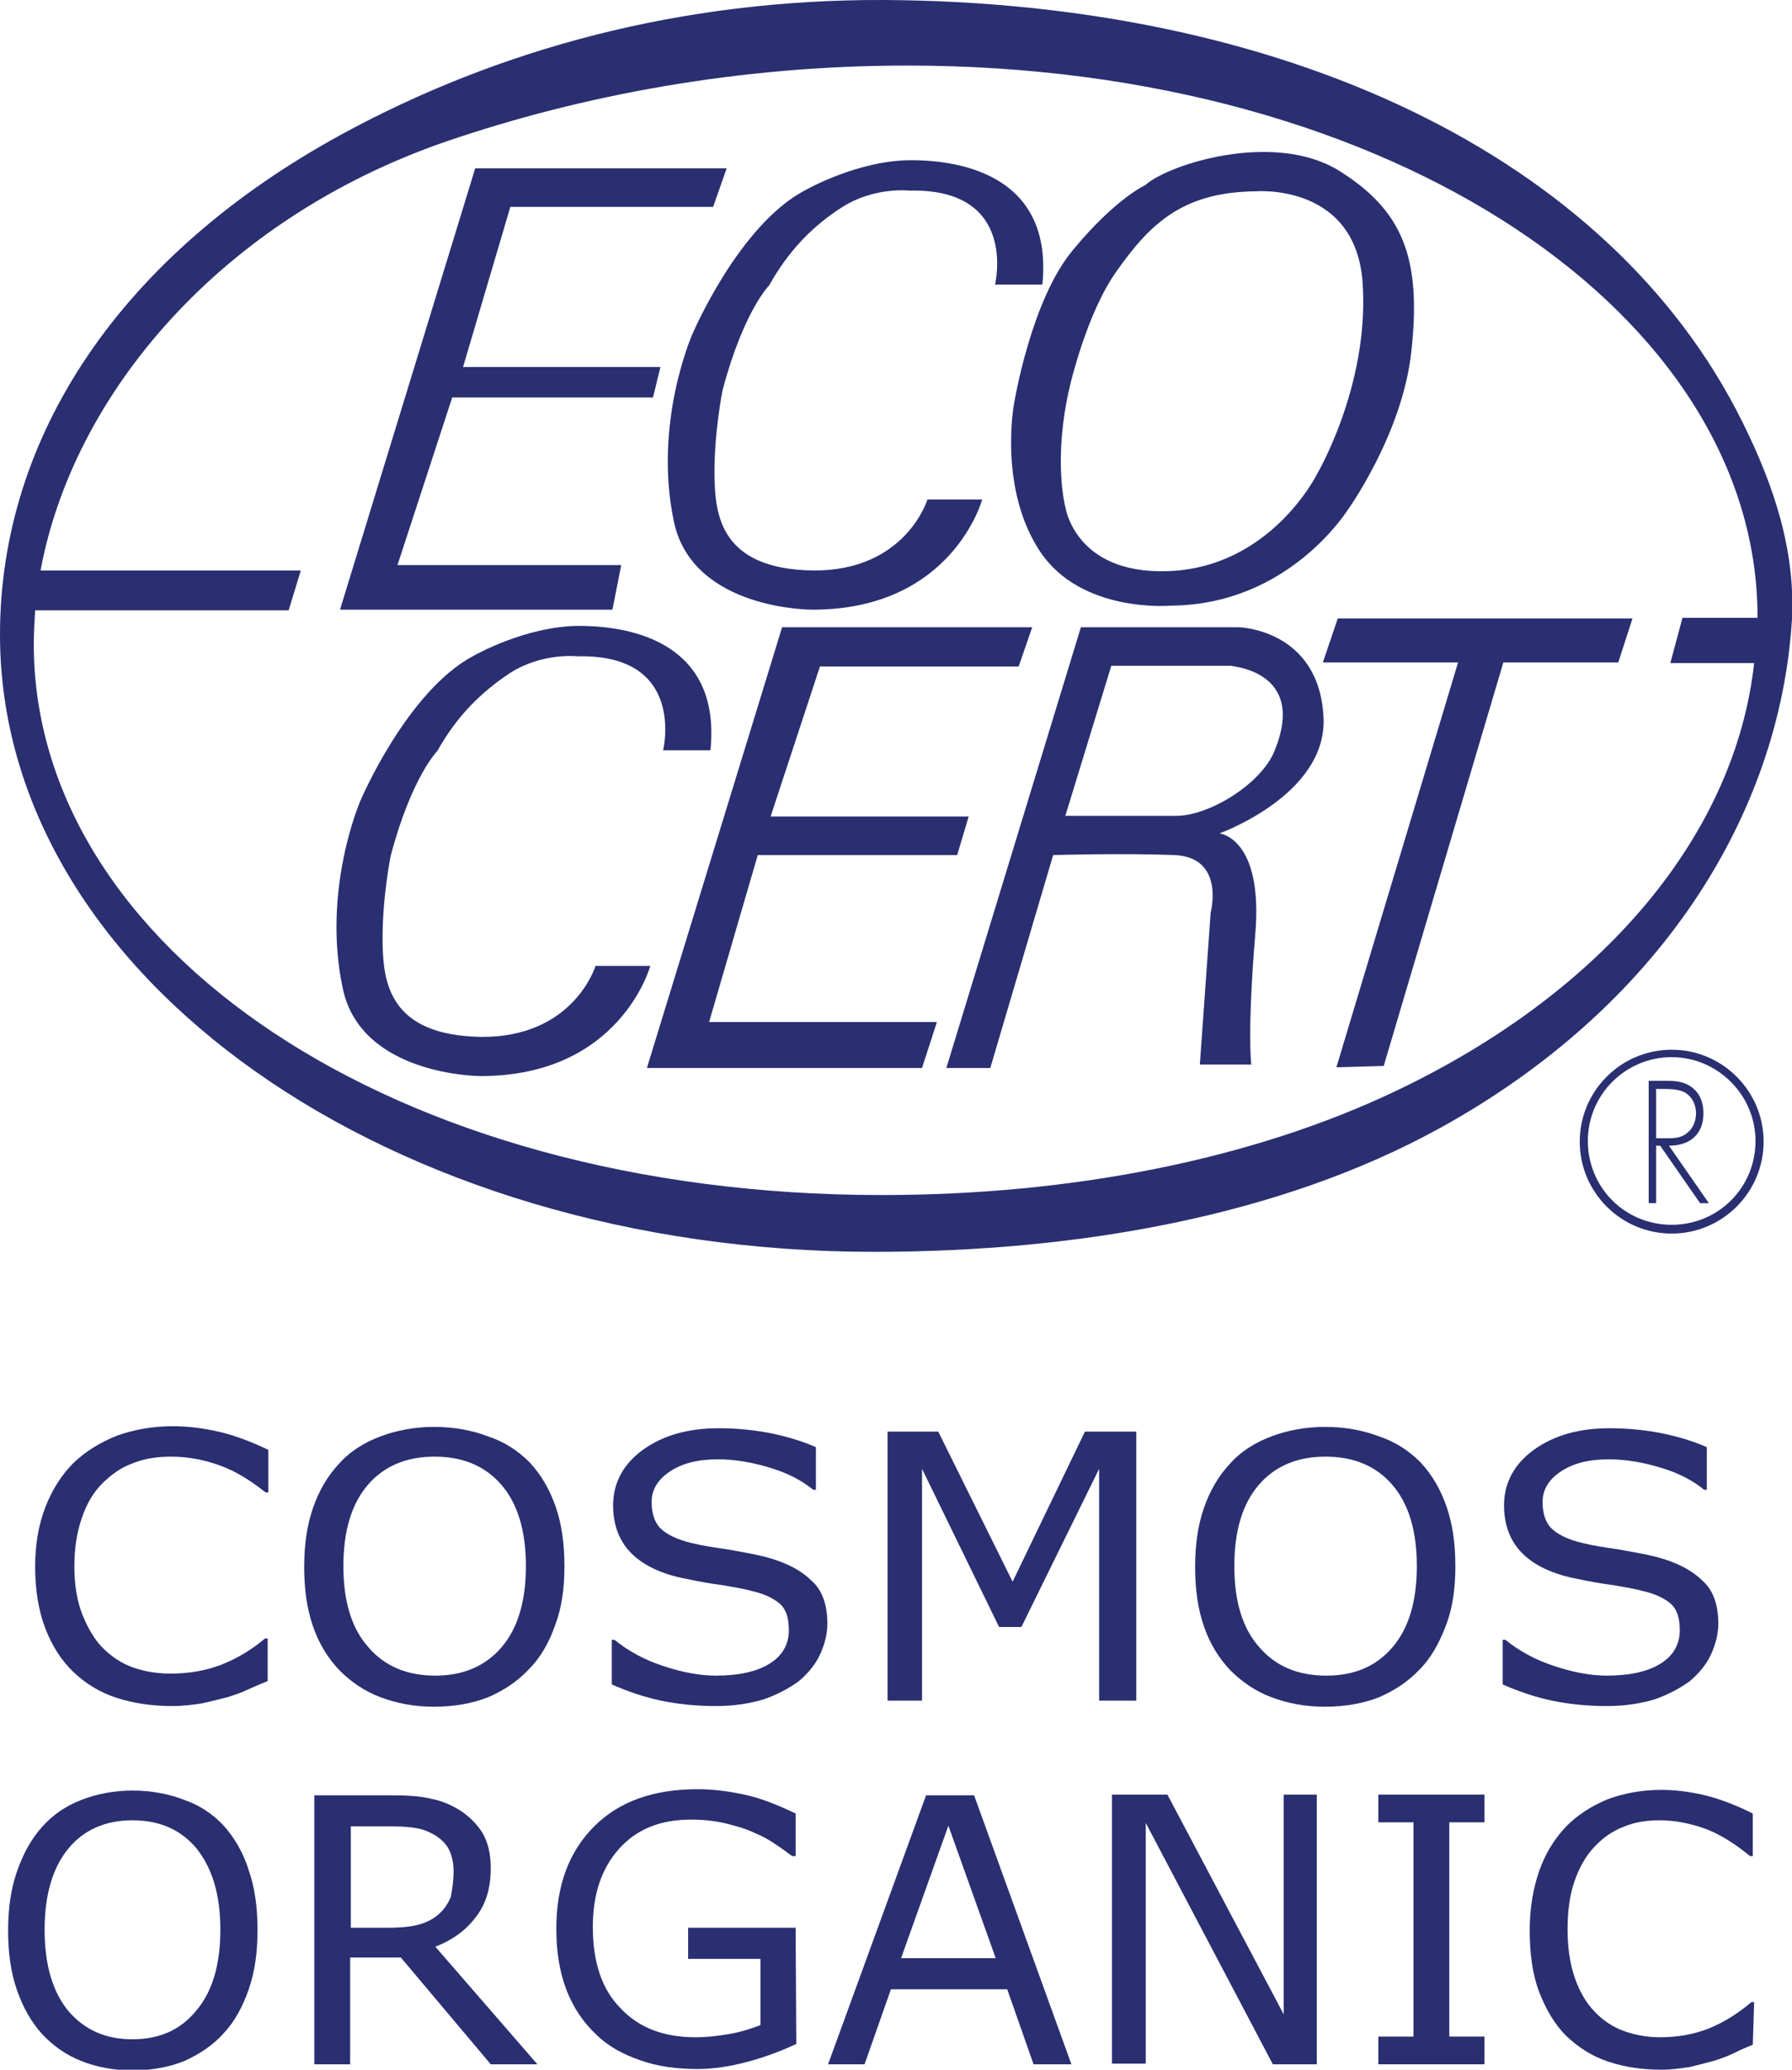
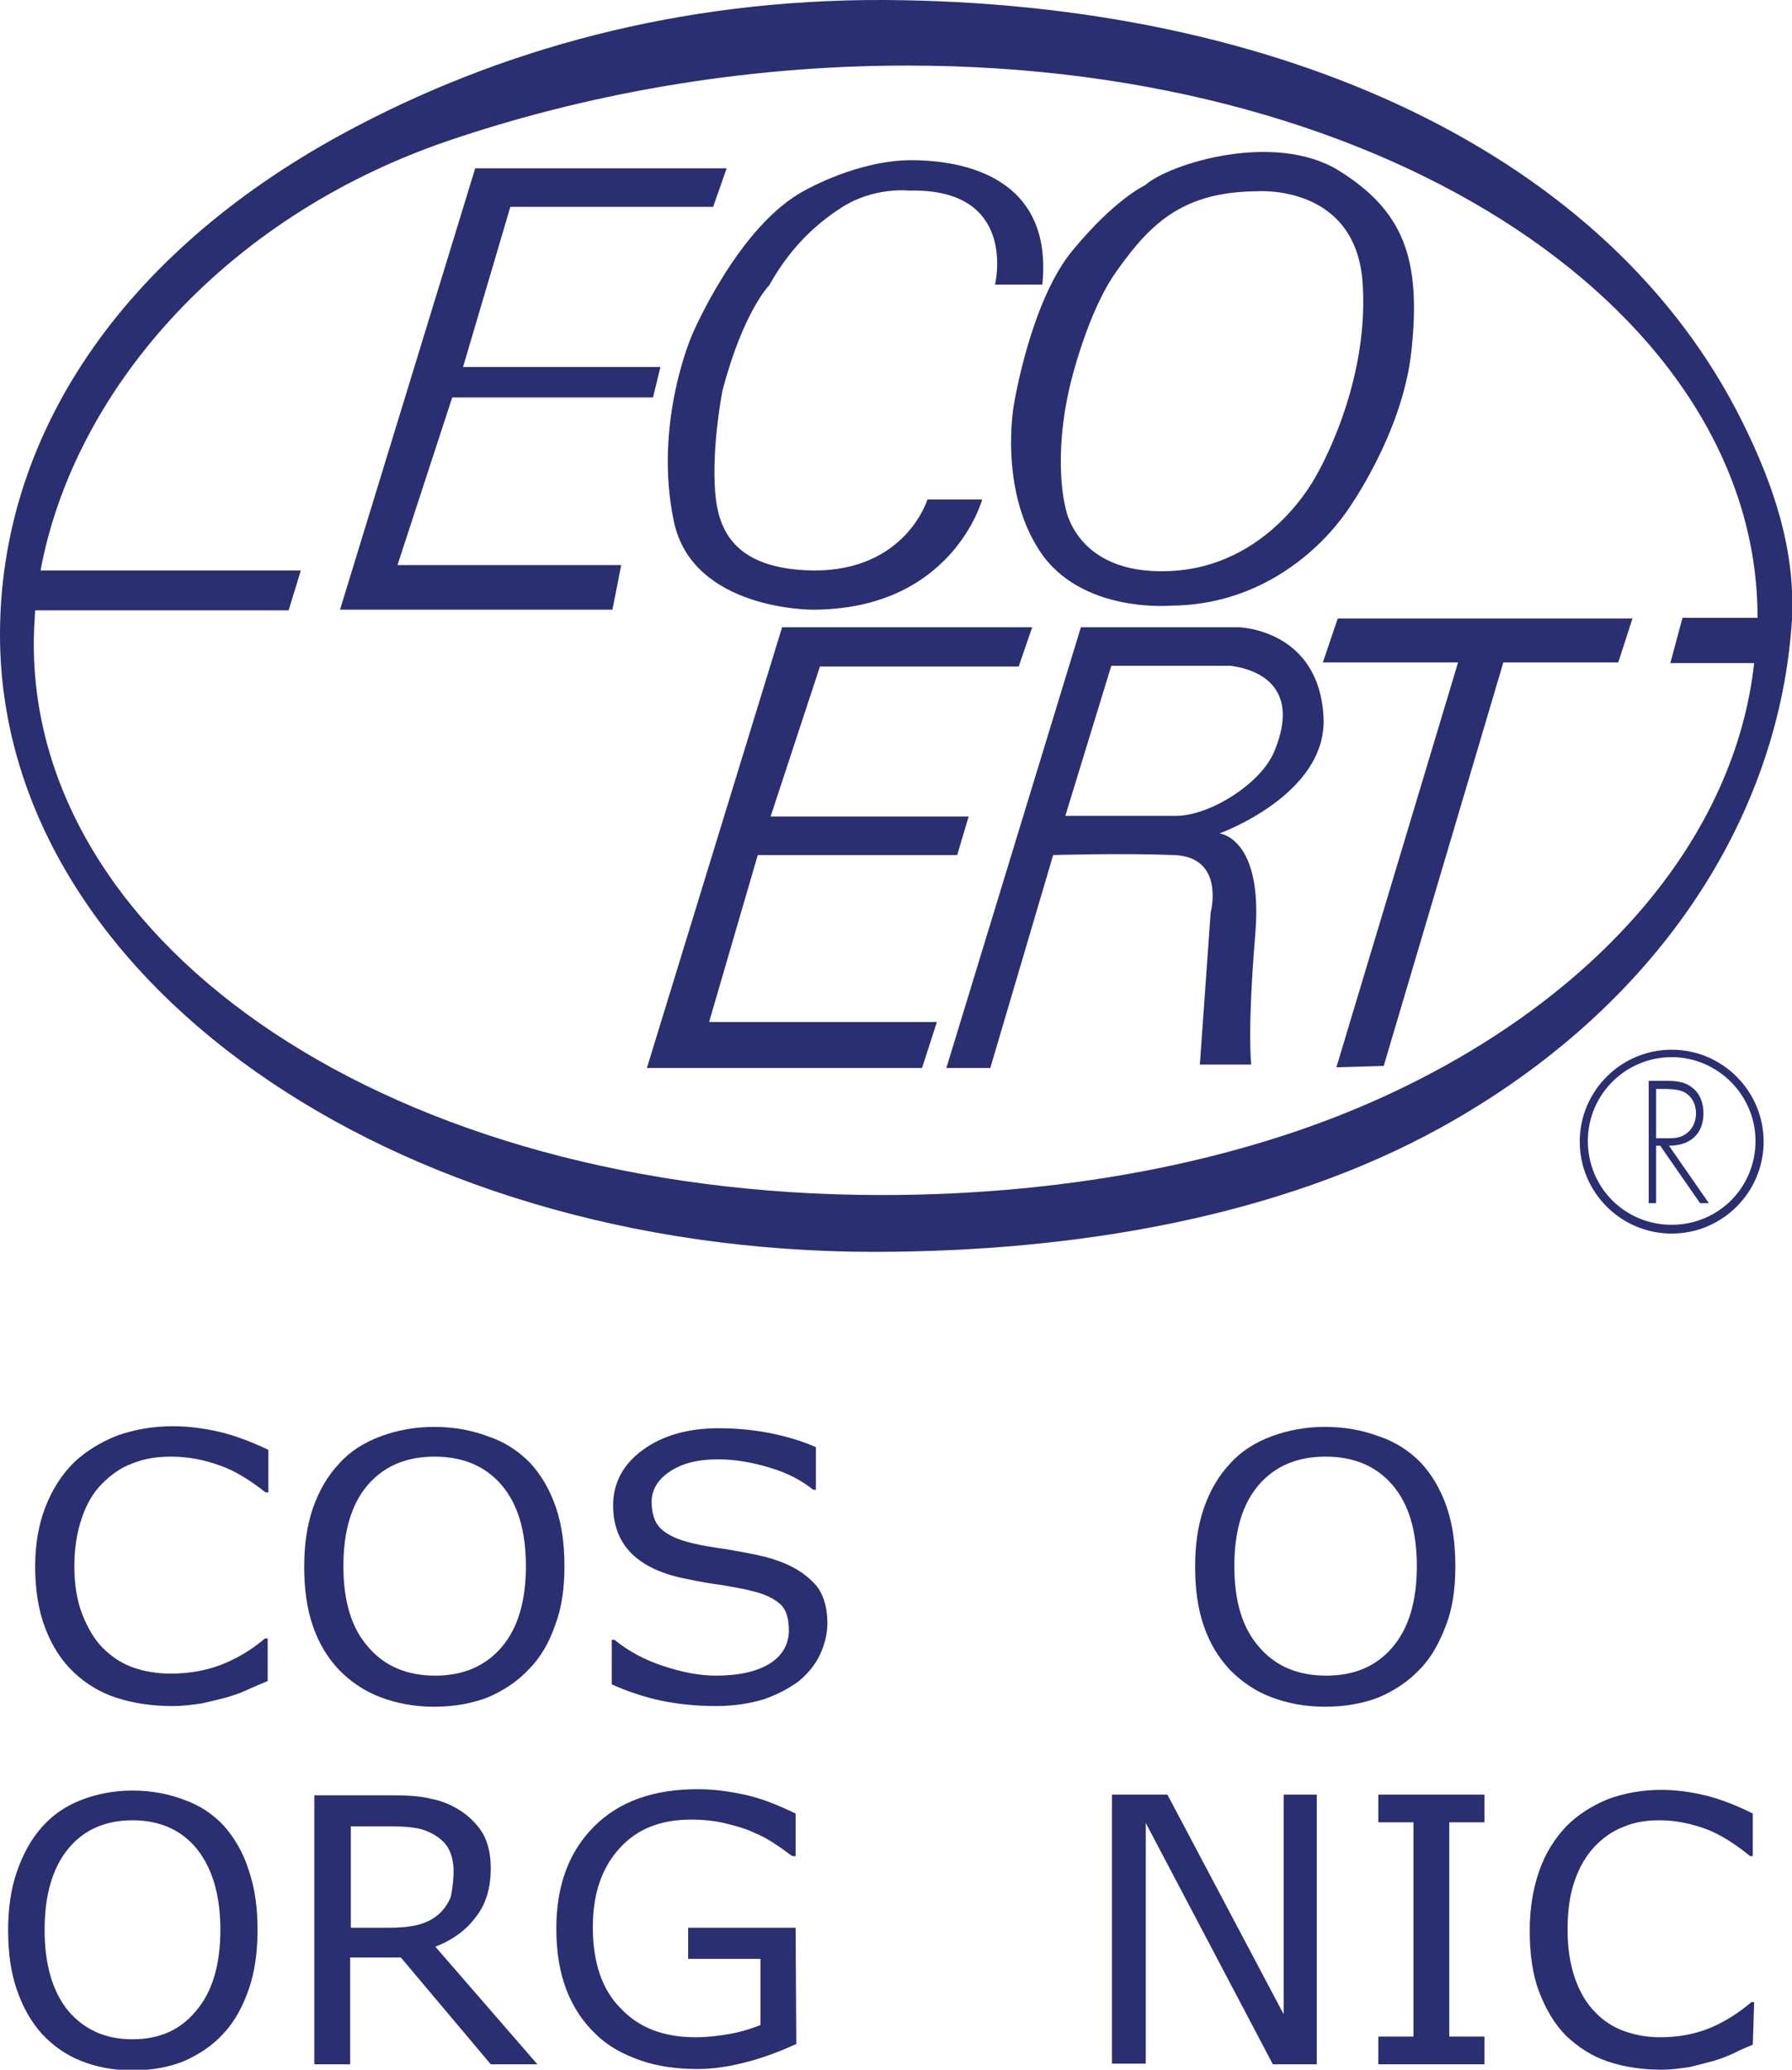
<svg xmlns="http://www.w3.org/2000/svg" version="1.1" id="Calque_1" x="0px" y="0px" viewBox="117.5 96.9 265.1 306.2" enable-background="new 117.5 96.9 265.1 306.2" xml:space="preserve">
  <g>
    <g>
      <g>
        <g>
          <polygon fill="#2A2F71" points="187.8,121.8 225,121.8 223,127.5 193,127.5 186,151.2 215.2,151.2 214.1,155.7 184.4,155.7       176.3,180.5 209.4,180.5 208.1,187.1 167.8,187.1     " />
          <path fill="#2A2F71" d="M315.5,122.1c-9.5-5.8-25-1-28.6,2.2c0,0-4.4,2-10.6,9.5c-6.3,7.4-8.8,22.9-8.8,22.9s-2.3,12.4,3.8,21.7      c6.1,9.3,19.4,8.1,19.4,8.1c17.4-0.1,26-14,26-13.9c0,0,8.3-11.4,9.6-23.8C327.8,135,325,128,315.5,122.1z M312.3,167.1      c0,0-6.9,13.9-22.2,14.3c-13.6,0.4-15-9.5-15-9.5s-1.9-7,0.7-18c0,0,2.5-10.8,6.9-16.9c5.2-7.4,10.1-11.7,20.7-11.8      c0,0,14.9-1.2,15.7,13.9C320,154.1,312.3,167.1,312.3,167.1z" />
          <polygon fill="#2A2F71" points="233.2,189.7 270.2,189.7 268.2,195.5 238.8,195.5 231.5,217.7 260.8,217.7 259.1,223.4       229.6,223.4 222.4,248.1 256.1,248.1 253.9,254.9 213.2,254.9     " />
          <path fill="#2A2F71" d="M375.3,159.4c-19.7-39.8-68.4-62.2-127.1-62.5c-29.9-0.1-56.9,7.2-80.2,19.9      c-32.6,17.8-50.5,44.6-50.5,74c0,50.6,57.7,91.3,129.3,91.3c30.2,0,60.1-5.3,83.7-18.3c32.3-17.8,50.3-46.1,52.1-75.3      C383.1,178.2,379.9,168.7,375.3,159.4z M324,258.3c-21.2,10.1-47.8,15.4-76.1,15.4c-72.5,0-125.4-36.8-125.4-81.5      c0-1.6,0.1-3.3,0.2-5h37.5l1.8-5.9h-38.5c4.8-26,26.6-52,60.1-63.5c19.9-6.8,43.2-11.2,68.1-11.2c72.3,0,125.9,37.2,125.8,81.7      h-11.1l-1.8,6.7h12.4C374.2,220.4,354.7,243.7,324,258.3z" />
          <polygon fill="#2A2F71" points="315.4,188.4 313.2,194.9 333.2,194.9 315.2,254.8 322.2,254.6 339.9,194.9 356.9,194.9       359,188.4     " />
          <path fill="#2A2F71" d="M313.3,203.1c-0.6-13.1-12.5-13.4-12.5-13.4h-23.4l-19.9,65.2h6.5l9.3-31.5c0,0,10.3-0.3,17.9,0      c7.6,0.3,5.4,8.5,5.4,8.5l-1.6,22.5h7.6c0,0-0.6-4.9,0.6-19.3c1.2-14.3-5.3-14.9-5.3-14.9S313.8,214.5,313.3,203.1z M306,208.1      c-2,4.8-9.6,9.5-14.5,9.5h-16.4l6.8-22.2h17.7C299.6,195.5,311,196.1,306,208.1z" />
-           <path fill="#2A2F71" d="M215.6,207.9c0,0,3.5-14.3-12.7-13.9c0,0-5.2-0.6-10,2.5c-4.2,2.8-7.8,6.3-10.7,11.5      c0,0-3.8,3.8-6.9,15.5c0,0-1.3,6.4-1.2,12.9c0.1,5.7,0.9,13.7,14.6,13.9c13.7,0.1,16.9-10.5,16.9-10.5h8.1      c0,0-4.4,16.3-25.1,16.3c0,0-17.7,0-20.4-13c-3.1-14.6,2.6-27.7,2.6-27.7s6.9-16.3,16.8-21.5c0,0,7.7-4.4,15.6-4.4      c7.9,0,21,2.6,19.4,18.4L215.6,207.9L215.6,207.9z" />
          <path fill="#2A2F71" d="M264.7,139c0,0,3.5-14.3-12.7-13.9c0,0-5.2-0.6-10,2.5c-4.2,2.7-7.8,6.3-10.7,11.5c0,0-3.8,3.8-6.9,15.5      c0,0-1.3,6.4-1.2,12.8c0.1,5.7,0.9,13.7,14.6,13.9c13.7,0.1,16.9-10.5,16.9-10.5h8.1c0,0-4.4,16.3-25.1,16.3      c0,0-17.7,0.1-20.5-13c-3.1-14.6,2.7-27.7,2.7-27.7s6.9-16.3,16.8-21.4c0,0,7.7-4.4,15.6-4.4c7.9,0,21,2.6,19.4,18.4L264.7,139      L264.7,139z" />
        </g>
        <path fill="#2A2F71" d="M369.5,261.6c0-1.5-0.5-3-1.8-3.9c-1.2-0.9-2.7-0.9-4.1-0.9h-2.2v18.1h1.1v-8.5h0.6l5.9,8.5h1.3l-5.9-8.5     C367.4,266.4,369.5,264.8,369.5,261.6z M362.5,265.3v-7.3h0.8c1,0,2.2,0,3.2,0.4c1.3,0.6,1.9,1.9,1.9,3.2c0,1.1-0.4,2.2-1.3,2.9     c-0.9,0.8-2,0.8-3.1,0.8L362.5,265.3L362.5,265.3z M364.8,252.2c-7.5,0-13.6,6.1-13.6,13.6s6.1,13.6,13.6,13.6     c7.5,0,13.6-6.1,13.6-13.6C378.4,258.3,372.3,252.2,364.8,252.2z M364.8,278.1c-6.9,0-12.4-5.5-12.4-12.4s5.6-12.4,12.4-12.4     c6.8,0,12.4,5.6,12.4,12.4C377.2,272.6,371.7,278.1,364.8,278.1z" />
      </g>
    </g>
    <g>
      <path fill="#2A2F71" d="M157.1,345.6c-1,0.4-1.9,0.8-2.8,1.2c-0.8,0.4-1.9,0.8-3.2,1.2c-1.1,0.3-2.4,0.6-3.7,0.9    c-1.3,0.2-2.8,0.4-4.4,0.4c-3,0-5.7-0.4-8.2-1.2c-2.5-0.8-4.6-2.1-6.4-3.8c-1.8-1.7-3.2-3.9-4.2-6.5c-1-2.6-1.5-5.7-1.5-9.1    c0-3.3,0.5-6.2,1.5-8.8c1-2.6,2.4-4.8,4.2-6.6c1.8-1.7,3.9-3,6.4-4c2.5-0.9,5.3-1.4,8.3-1.4c2.2,0,4.5,0.3,6.7,0.8    c2.2,0.5,4.7,1.4,7.4,2.7v6.3h-0.4c-2.3-1.8-4.5-3.2-6.8-4c-2.2-0.8-4.6-1.3-7.2-1.3c-2.1,0-4,0.3-5.7,1c-1.7,0.6-3.2,1.7-4.5,3    c-1.3,1.3-2.3,3-3,5.1c-0.7,2-1.1,4.4-1.1,7.1c0,2.8,0.4,5.2,1.2,7.2c0.8,2,1.8,3.7,3,4.9c1.3,1.3,2.8,2.3,4.5,2.9    c1.7,0.6,3.6,0.9,5.5,0.9c2.7,0,5.1-0.4,7.5-1.3c2.3-0.9,4.5-2.2,6.5-3.9h0.4L157.1,345.6L157.1,345.6z" />
      <path fill="#2A2F71" d="M195.8,313.2c1.7,1.8,3,4,3.9,6.6c0.9,2.6,1.3,5.5,1.3,8.8s-0.4,6.2-1.4,8.8c-0.9,2.6-2.2,4.8-3.9,6.5    c-1.7,1.8-3.7,3.1-6,4.1c-2.3,0.9-5,1.4-8,1.4c-2.9,0-5.5-0.5-7.9-1.4c-2.4-0.9-4.4-2.3-6.1-4c-1.7-1.8-3-3.9-3.9-6.5    c-0.9-2.6-1.3-5.5-1.3-8.8c0-3.2,0.4-6.1,1.3-8.7c0.9-2.6,2.2-4.8,3.9-6.6c1.6-1.8,3.7-3.1,6.1-4c2.4-0.9,5.1-1.4,7.9-1.4    c3,0,5.6,0.5,8,1.4C192.1,310.2,194.1,311.5,195.8,313.2z M195.3,328.6c0-5.2-1.2-9.2-3.6-12s-5.7-4.2-9.9-4.2    c-4.2,0-7.5,1.4-9.9,4.2c-2.4,2.8-3.6,6.8-3.6,12c0,5.2,1.2,9.2,3.7,12c2.4,2.8,5.7,4.2,9.9,4.2c4.1,0,7.4-1.4,9.8-4.2    C194.1,337.8,195.3,333.8,195.3,328.6z" />
      <path fill="#2A2F71" d="M239.9,337.1c0,1.5-0.4,3.1-1.1,4.6c-0.7,1.5-1.8,2.8-3.1,3.9c-1.5,1.1-3.2,2-5.2,2.7c-2,0.6-4.3,1-7.1,1    c-3,0-5.7-0.3-8.1-0.8c-2.4-0.5-4.8-1.3-7.3-2.4v-6.6h0.4c2.1,1.7,4.5,3,7.3,3.9c2.7,0.9,5.3,1.4,7.7,1.4c3.4,0,6.1-0.6,8-1.8    s2.8-2.9,2.8-4.9c0-1.8-0.4-3.1-1.3-3.9c-0.9-0.8-2.3-1.5-4.1-1.9c-1.4-0.4-2.9-0.6-4.5-0.9c-1.6-0.2-3.3-0.5-5.2-0.9    c-3.7-0.7-6.4-2-8.2-3.8c-1.8-1.8-2.7-4.2-2.7-7.1c0-3.3,1.5-6.1,4.4-8.2c2.9-2.1,6.6-3.2,11.2-3.2c2.9,0,5.6,0.3,8,0.8    c2.4,0.5,4.6,1.2,6.4,2v6.3h-0.4c-1.6-1.3-3.6-2.4-6.2-3.2c-2.6-0.8-5.2-1.3-7.9-1.3c-3,0-5.3,0.6-7.1,1.8    c-1.8,1.2-2.7,2.7-2.7,4.5c0,1.6,0.4,3,1.3,3.9c0.9,0.9,2.5,1.7,4.7,2.2c1.2,0.3,2.9,0.6,5.1,0.9c2.2,0.4,4,0.7,5.6,1.1    c3.1,0.8,5.4,2,7,3.6C239.1,332.1,239.9,334.3,239.9,337.1z" />
-       <path fill="#2A2F71" d="M285.6,348.5h-5.5v-34.3l-11.5,23.4h-3.3l-11.4-23.4v34.3h-5.1v-39.8h7.5l11,22.2l10.7-22.2h7.6V348.5z" />
      <path fill="#2A2F71" d="M327.6,313.2c1.7,1.8,3,4,3.9,6.6c0.9,2.6,1.3,5.5,1.3,8.8s-0.4,6.2-1.4,8.8s-2.2,4.8-3.9,6.5    c-1.7,1.8-3.7,3.1-6,4.1c-2.3,0.9-5,1.4-8,1.4c-2.9,0-5.5-0.5-7.9-1.4c-2.4-0.9-4.4-2.3-6.1-4c-1.7-1.8-3-3.9-3.9-6.5    c-0.9-2.6-1.3-5.5-1.3-8.8c0-3.2,0.4-6.1,1.3-8.7c0.9-2.6,2.2-4.8,3.9-6.6c1.6-1.8,3.7-3.1,6.1-4c2.4-0.9,5.1-1.4,7.9-1.4    c3,0,5.6,0.5,8,1.4C323.9,310.2,325.9,311.5,327.6,313.2z M327.1,328.6c0-5.2-1.2-9.2-3.6-12c-2.4-2.8-5.7-4.2-9.9-4.2    c-4.2,0-7.5,1.4-9.9,4.2s-3.6,6.8-3.6,12c0,5.2,1.2,9.2,3.7,12c2.4,2.8,5.7,4.2,9.9,4.2s7.4-1.4,9.8-4.2    C325.9,337.8,327.1,333.8,327.1,328.6z" />
-       <path fill="#2A2F71" d="M371.7,337.1c0,1.5-0.4,3.1-1.1,4.6c-0.7,1.5-1.8,2.8-3.1,3.9c-1.5,1.1-3.2,2-5.2,2.7c-2,0.6-4.3,1-7.1,1    c-3,0-5.7-0.3-8.1-0.8c-2.4-0.5-4.8-1.3-7.3-2.4v-6.6h0.4c2.1,1.7,4.5,3,7.3,3.9c2.7,0.9,5.3,1.4,7.7,1.4c3.4,0,6.1-0.6,8-1.8    c1.9-1.2,2.8-2.9,2.8-4.9c0-1.8-0.4-3.1-1.3-3.9c-0.9-0.8-2.3-1.5-4.1-1.9c-1.4-0.4-2.9-0.6-4.5-0.9c-1.6-0.2-3.3-0.5-5.2-0.9    c-3.7-0.7-6.4-2-8.2-3.8c-1.8-1.8-2.7-4.2-2.7-7.1c0-3.3,1.5-6.1,4.4-8.2c2.9-2.1,6.6-3.2,11.2-3.2c2.9,0,5.6,0.3,8,0.8    c2.4,0.5,4.6,1.2,6.4,2v6.3h-0.4c-1.6-1.3-3.6-2.4-6.2-3.2c-2.6-0.8-5.2-1.3-7.9-1.3c-3,0-5.3,0.6-7.1,1.8    c-1.8,1.2-2.7,2.7-2.7,4.5c0,1.6,0.4,3,1.3,3.9c0.9,0.9,2.5,1.7,4.7,2.2c1.2,0.3,2.9,0.6,5.1,0.9c2.2,0.4,4,0.7,5.6,1.1    c3.1,0.8,5.4,2,7,3.6C370.9,332.1,371.7,334.3,371.7,337.1z" />
      <path fill="#2A2F71" d="M150.6,367c1.6,1.8,2.9,4,3.7,6.6c0.9,2.6,1.3,5.5,1.3,8.8c0,3.3-0.4,6.2-1.3,8.8    c-0.9,2.6-2.1,4.8-3.7,6.5c-1.6,1.8-3.6,3.1-5.8,4.1c-2.2,0.9-4.8,1.4-7.7,1.4c-2.8,0-5.4-0.5-7.6-1.4c-2.3-0.9-4.2-2.3-5.8-4    c-1.6-1.8-2.8-3.9-3.7-6.5c-0.9-2.6-1.3-5.5-1.3-8.8c0-3.2,0.4-6.1,1.3-8.7c0.9-2.6,2.1-4.8,3.7-6.6c1.6-1.8,3.5-3.1,5.8-4    c2.3-0.9,4.9-1.4,7.6-1.4c2.8,0,5.4,0.5,7.7,1.4C147.1,364,149,365.3,150.6,367z M150.1,382.4c0-5.2-1.2-9.1-3.5-12    c-2.3-2.8-5.5-4.2-9.5-4.2c-4,0-7.2,1.4-9.5,4.2s-3.5,6.8-3.5,12c0,5.2,1.2,9.2,3.5,12c2.4,2.8,5.5,4.2,9.5,4.2    c4,0,7.1-1.4,9.4-4.2C148.9,391.6,150.1,387.6,150.1,382.4z" />
      <path fill="#2A2F71" d="M197,402.3h-6.9l-13.3-15.8h-7.5v15.8H164v-39.8h11.2c2.4,0,4.4,0.1,6,0.5c1.6,0.3,3,0.9,4.3,1.7    c1.4,0.9,2.6,2.1,3.4,3.4c0.8,1.4,1.2,3.1,1.2,5.2c0,2.9-0.7,5.3-2.2,7.2c-1.4,1.9-3.4,3.4-6,4.4L197,402.3z M184.6,373.7    c0-1.1-0.2-2.1-0.6-3c-0.4-0.9-1.1-1.6-2-2.2c-0.8-0.5-1.7-0.9-2.7-1.1c-1-0.2-2.3-0.3-3.7-0.3h-6.2v15h5.4c1.7,0,3.1-0.1,4.4-0.4    c1.2-0.3,2.3-0.8,3.2-1.6c0.8-0.7,1.4-1.6,1.8-2.6C184.4,376.4,184.6,375.2,184.6,373.7z" />
      <path fill="#2A2F71" d="M235.3,399.3c-2.2,1-4.5,1.9-7.1,2.6c-2.6,0.7-5.1,1.1-7.5,1.1c-3.1,0-6-0.4-8.5-1.3    c-2.6-0.9-4.8-2.1-6.6-3.9c-1.8-1.7-3.3-3.9-4.3-6.5s-1.5-5.6-1.5-9.1c0-6.4,1.9-11.4,5.6-15.1c3.7-3.7,8.8-5.5,15.3-5.5    c2.3,0,4.6,0.3,6.9,0.8c2.4,0.5,4.9,1.5,7.6,2.8v6.3h-0.5c-0.6-0.4-1.3-1-2.4-1.7c-1-0.7-2.1-1.3-3.1-1.7c-1.2-0.6-2.6-1-4.2-1.4    c-1.6-0.4-3.3-0.6-5.3-0.6c-4.5,0-8,1.4-10.6,4.3c-2.6,2.9-3.9,6.7-3.9,11.6c0,5.1,1.3,9.2,4.1,12c2.7,2.9,6.4,4.3,11.1,4.3    c1.7,0,3.4-0.2,5.1-0.5c1.7-0.3,3.2-0.8,4.5-1.3v-9.8h-10.7v-4.6h15.9L235.3,399.3L235.3,399.3z" />
-       <path fill="#2A2F71" d="M276,402.3h-5.6l-3.9-11.1h-17.2l-3.9,11.1H240l14.5-39.8h7.1L276,402.3z M264.8,386.6l-7-19.6l-7,19.6    H264.8z" />
      <path fill="#2A2F71" d="M312.4,402.3h-6.6L287,366.6v35.6H282v-39.8h8.2l17.2,32.5v-32.5h4.9V402.3z" />
      <path fill="#2A2F71" d="M337.1,402.3h-15.7v-4.1h5.2v-31.7h-5.2v-4.1h15.7v4.1h-5.2v31.7h5.2V402.3z" />
      <path fill="#2A2F71" d="M376.8,399.4c-1,0.4-1.9,0.8-2.7,1.2c-0.8,0.4-1.8,0.8-3.1,1.2c-1.1,0.3-2.3,0.6-3.5,0.9    c-1.3,0.2-2.7,0.4-4.2,0.4c-2.9,0-5.5-0.4-7.9-1.2c-2.4-0.8-4.4-2.1-6.2-3.8c-1.7-1.7-3-3.9-4-6.5c-1-2.6-1.4-5.7-1.4-9.1    c0-3.3,0.5-6.2,1.4-8.8c0.9-2.6,2.3-4.8,4-6.6c1.7-1.7,3.7-3,6.1-4c2.4-0.9,5.1-1.4,8-1.4c2.1,0,4.3,0.3,6.4,0.8    c2.1,0.5,4.5,1.4,7.1,2.7v6.3h-0.4c-2.2-1.8-4.4-3.2-6.5-4c-2.2-0.8-4.5-1.3-6.9-1.3c-2,0-3.8,0.3-5.4,1c-1.6,0.6-3.1,1.7-4.3,3    c-1.2,1.3-2.2,3-2.9,5.1c-0.7,2-1,4.4-1,7.1c0,2.8,0.4,5.2,1.1,7.2c0.7,2,1.7,3.7,2.9,4.9c1.2,1.3,2.7,2.3,4.4,2.9    c1.7,0.6,3.4,0.9,5.3,0.9c2.5,0,4.9-0.4,7.2-1.3c2.2-0.9,4.3-2.2,6.3-3.9h0.4L376.8,399.4L376.8,399.4z" />
    </g>
  </g>
</svg>